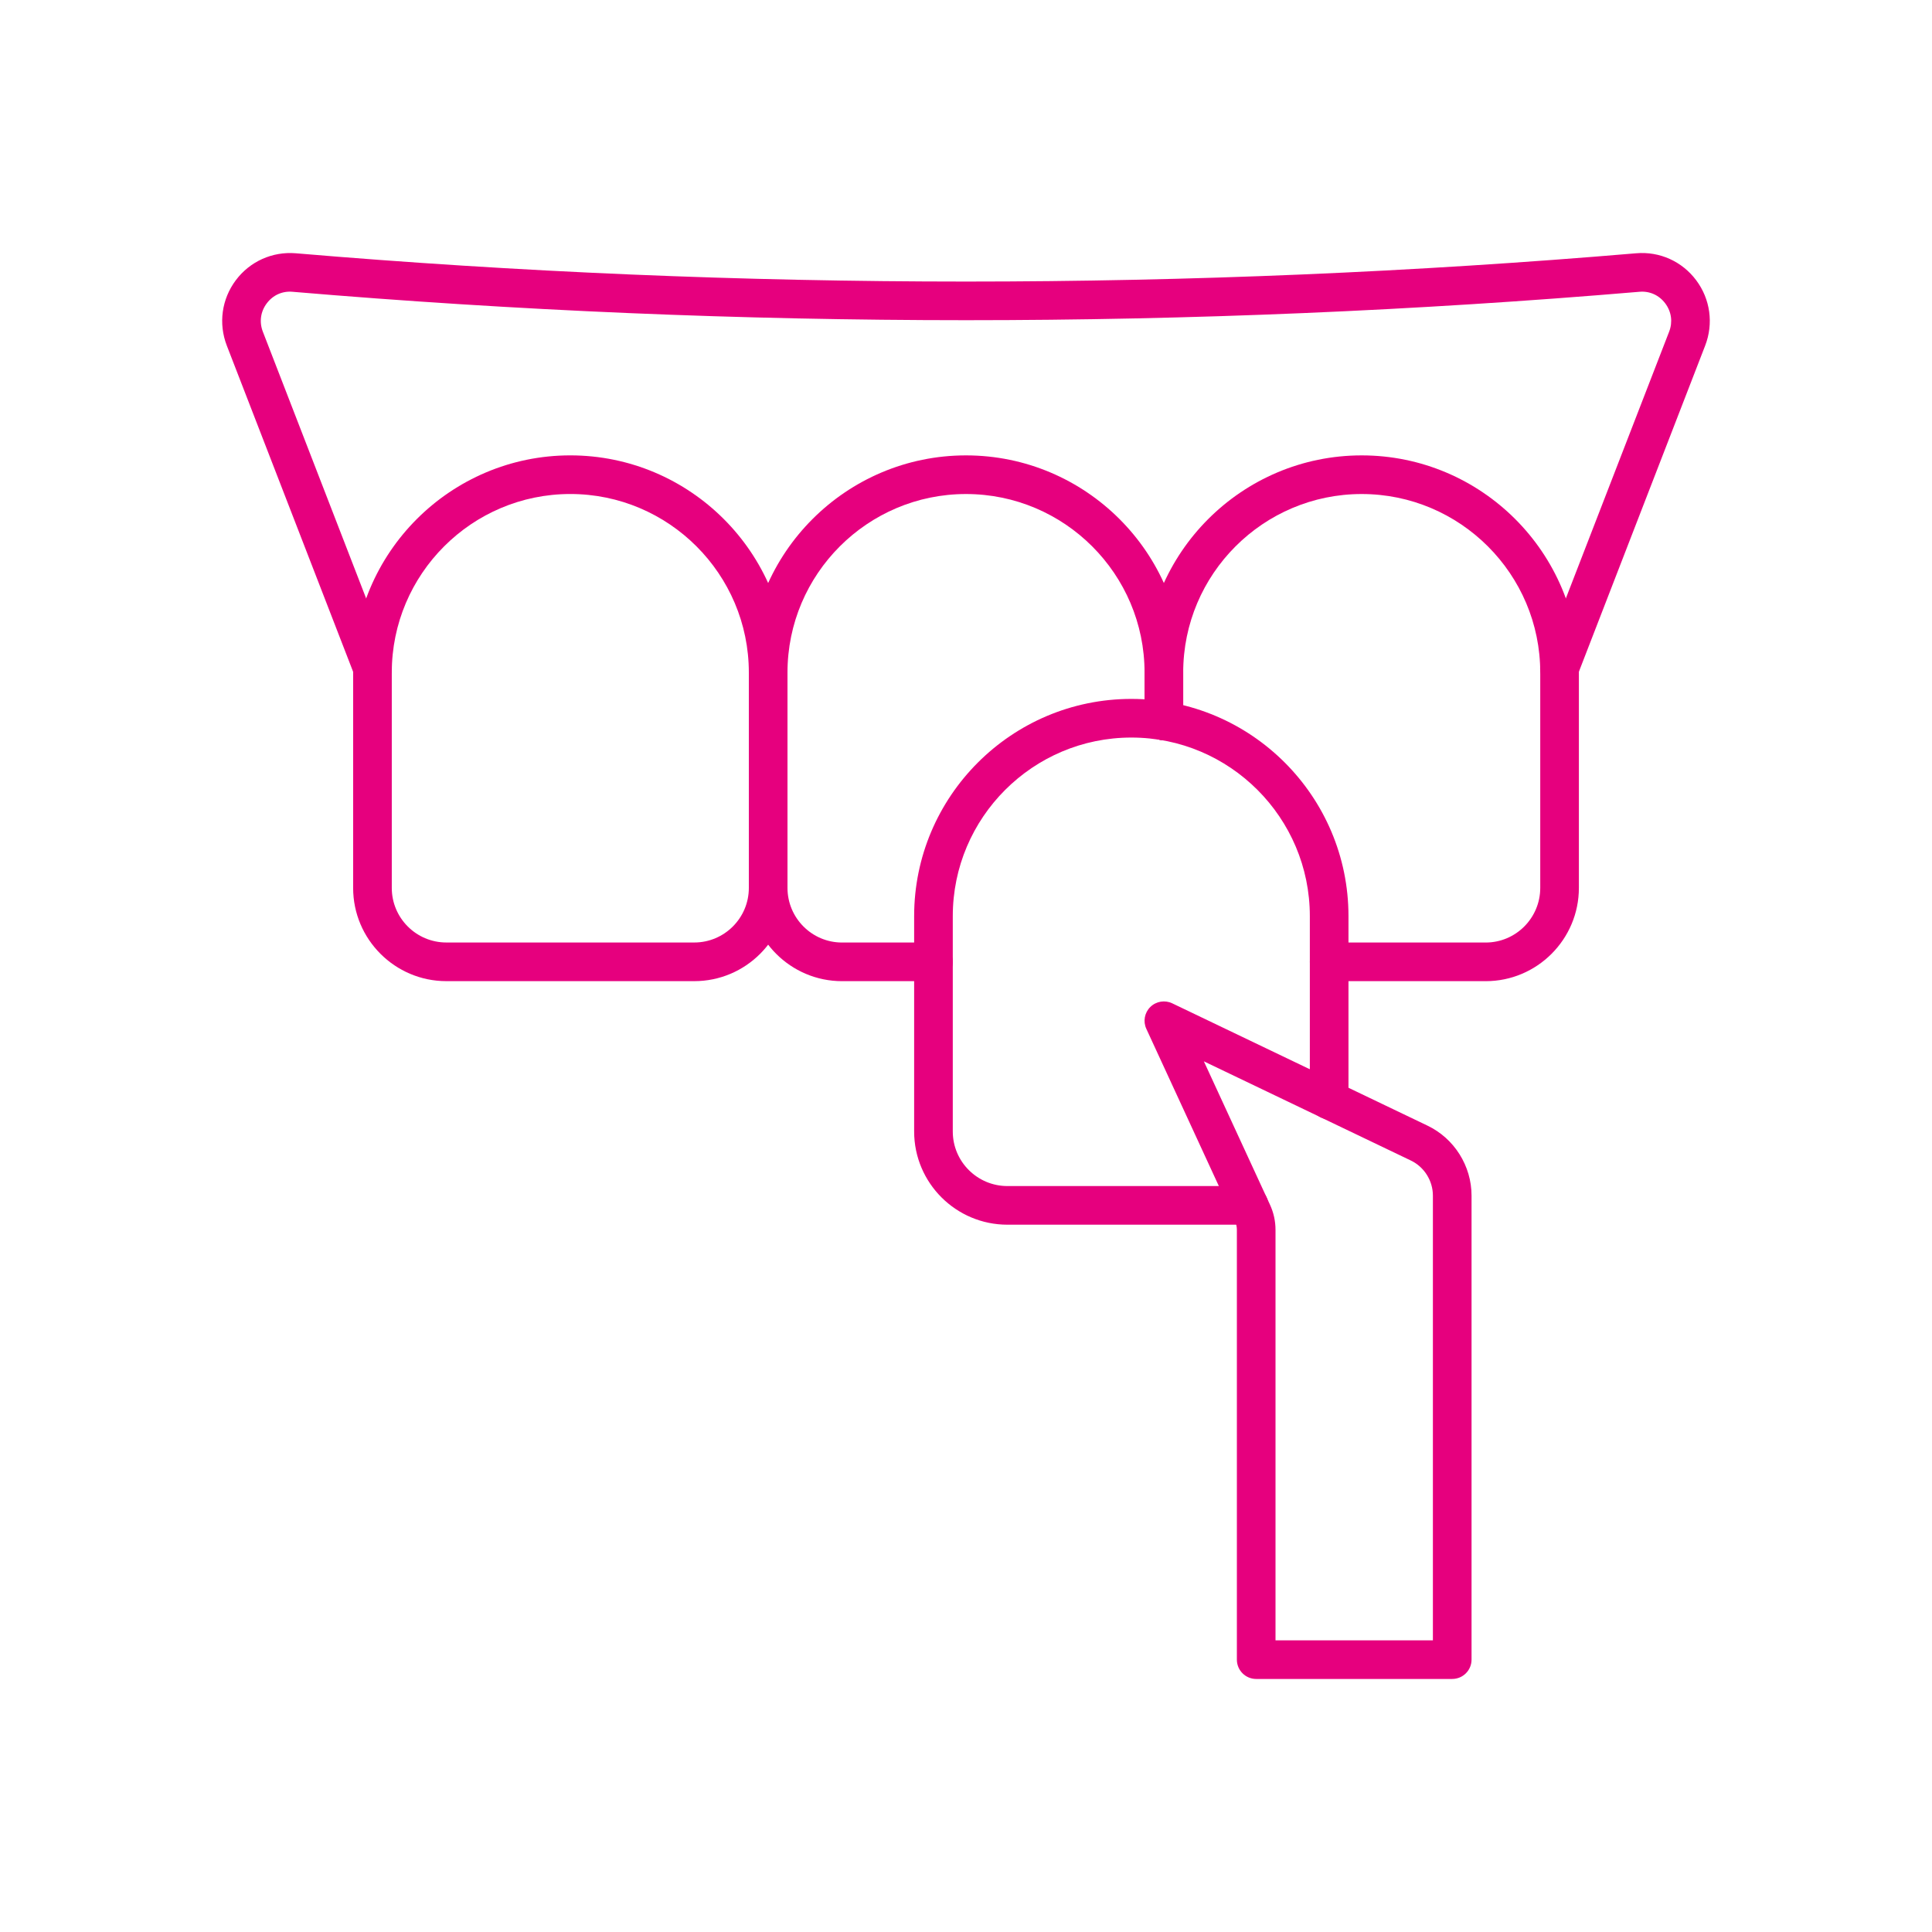
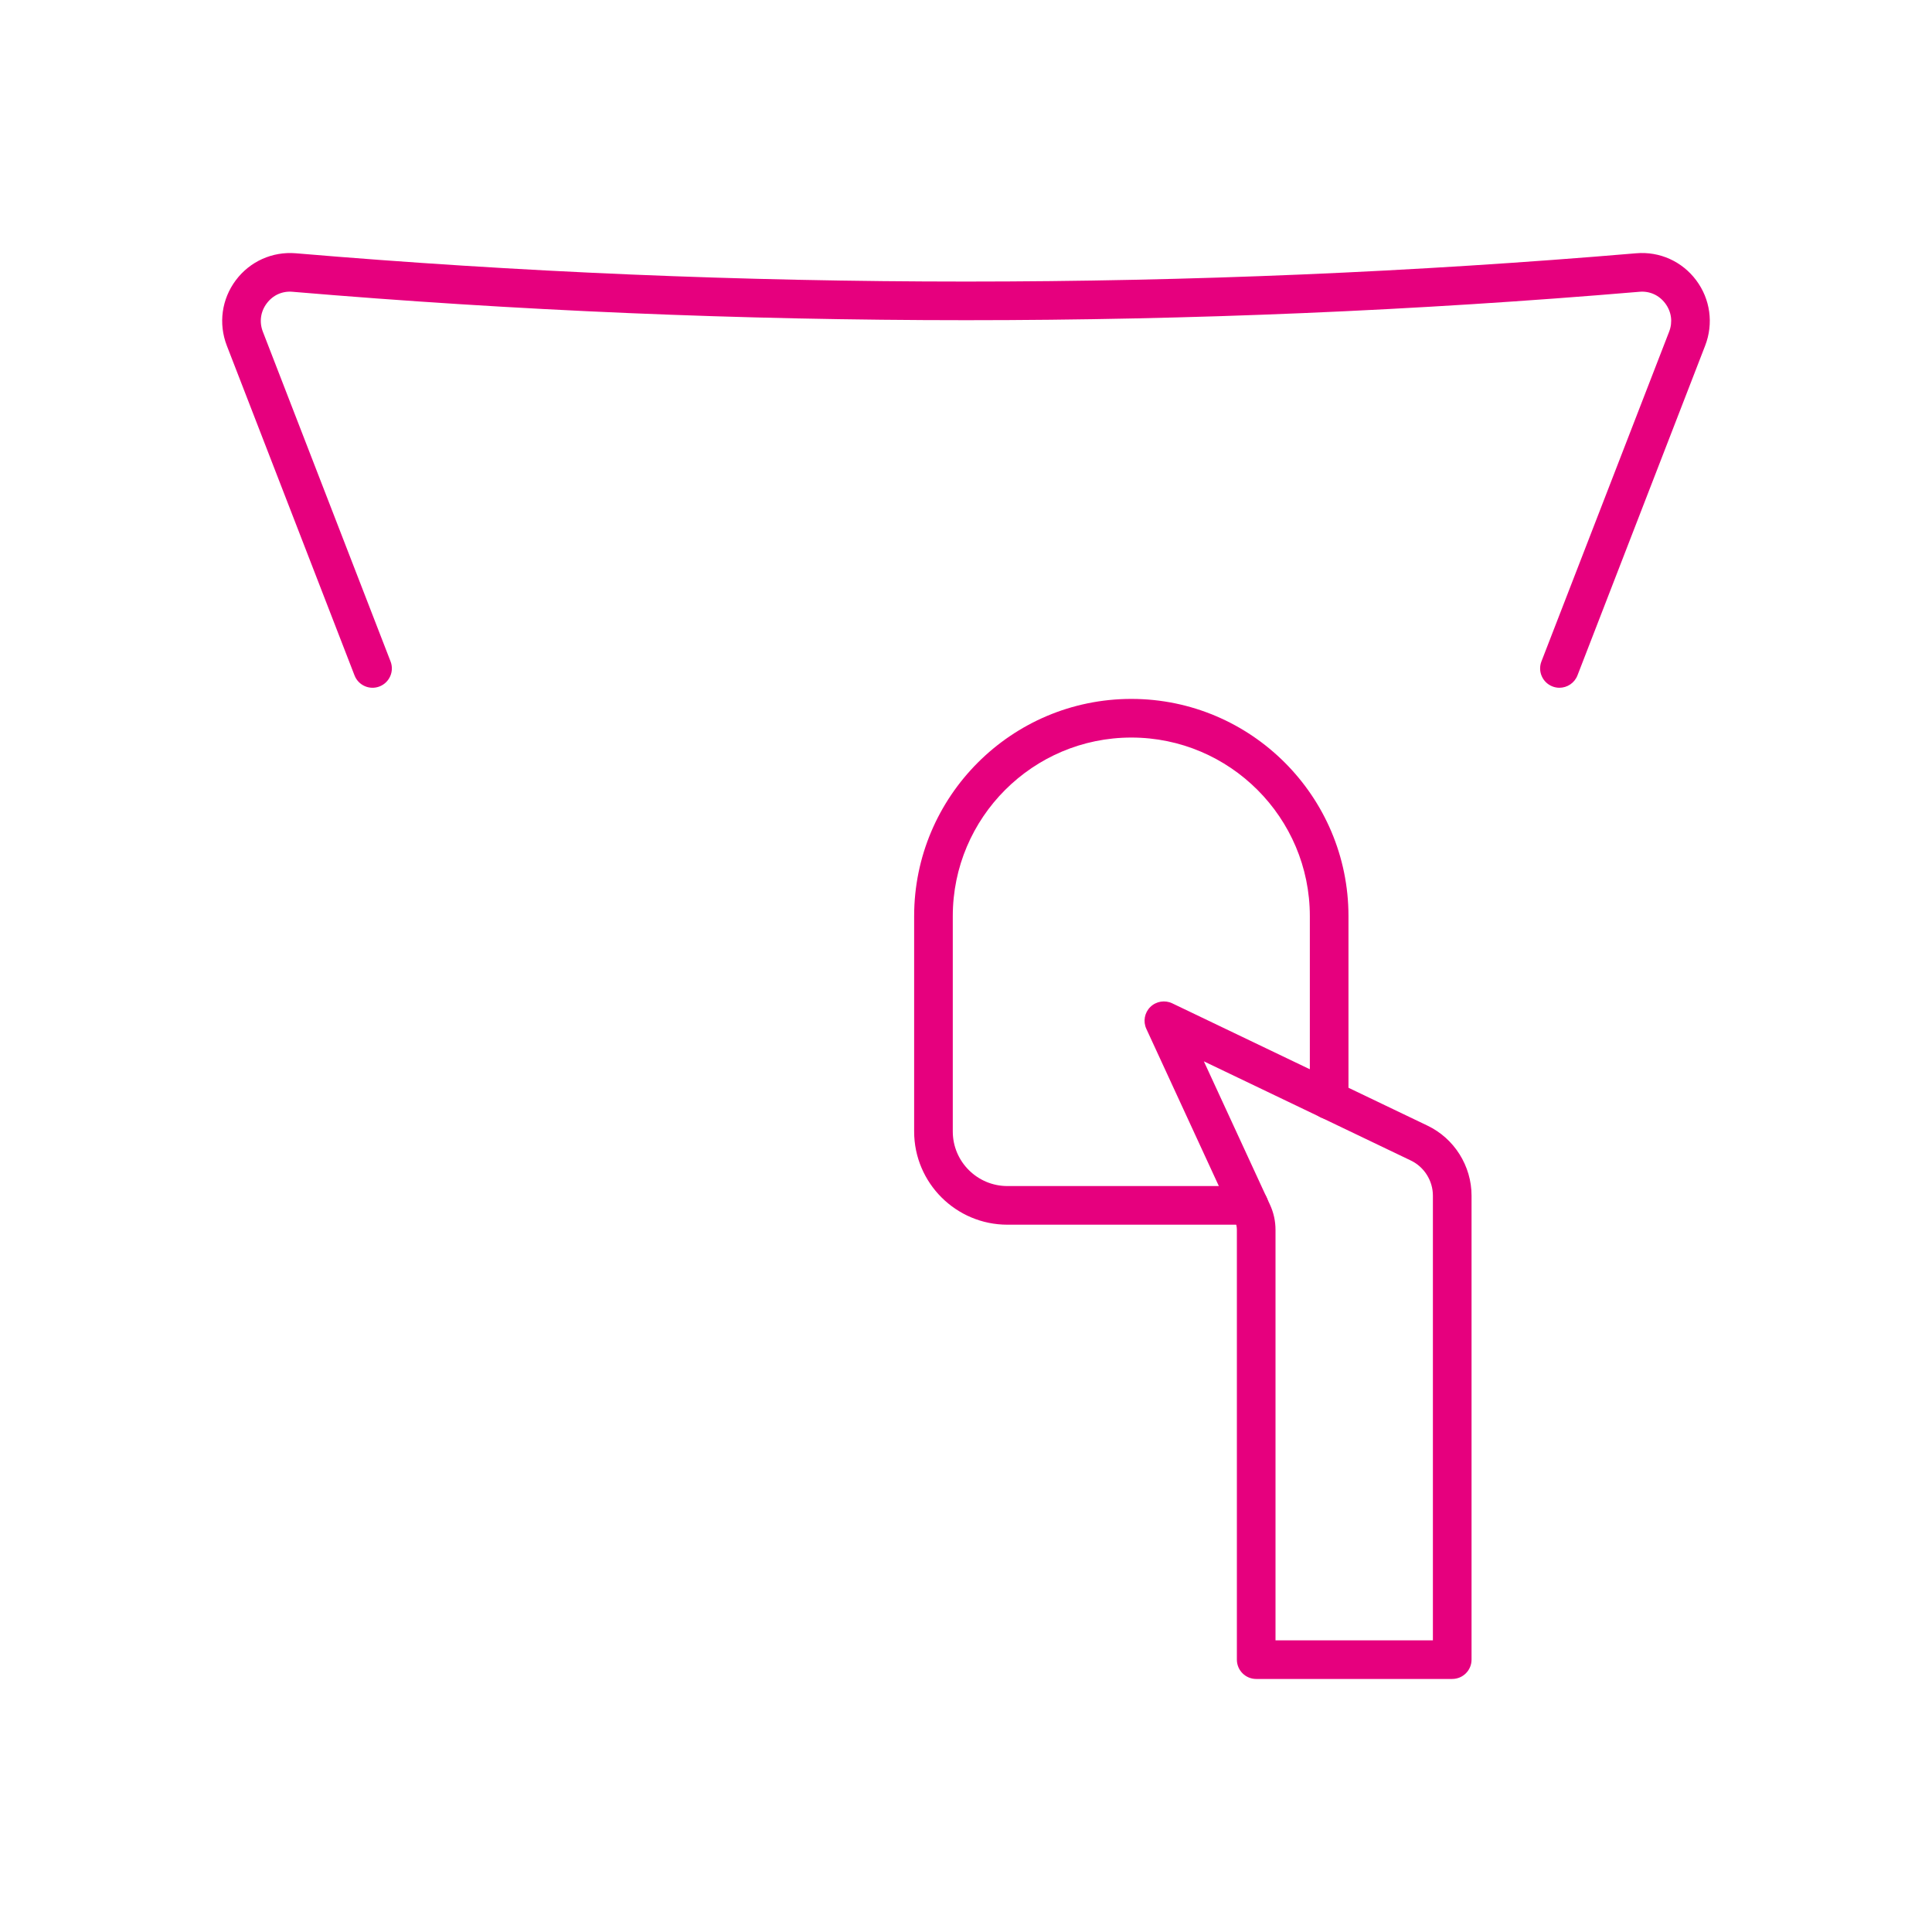
<svg xmlns="http://www.w3.org/2000/svg" id="Ebene_1" width="200" height="200" viewBox="0 0 200 200">
  <defs>
    <style>
      .cls-1 {
        fill: #e6007e;
      }
    </style>
  </defs>
-   <path class="cls-1" d="M153.801,101.57h-16.206c-1.105,0-2-.896-2-2,0-1.105.895-2,2-2h16.206c3.113,0,5.645-2.537,5.645-5.655v-22.297c0-10.188-8.293-18.477-18.486-18.477-10.187,0-18.476,8.288-18.476,18.477v5.011c0,1.105-.895,2-2,2s-2-.895-2-2v-5.011c0-12.393,10.082-22.477,22.476-22.477,12.399,0,22.486,10.083,22.486,22.477v22.297c0,5.324-4.327,9.655-9.645,9.655Z" />
-   <path class="cls-1" d="M96.632,101.57h-9.466c-5.318,0-9.645-4.331-9.645-9.655v-22.297c0-12.393,10.083-22.477,22.477-22.477,12.399,0,22.486,10.083,22.486,22.477v5.011c0,1.105-.895,2-2,2s-2-.895-2-2v-5.011c0-10.188-8.293-18.477-18.486-18.477-10.188,0-18.477,8.288-18.477,18.477v22.297c0,3.118,2.533,5.655,5.645,5.655h9.466c1.104,0,2,.895,2,2,0,1.104-.896,2-2,2Z" />
  <path class="cls-1" d="M129.301,126.78h-25.014c-5.324,0-9.655-4.327-9.655-9.646v-22.297c0-12.399,10.087-22.486,22.486-22.486,12.393,0,22.476,10.087,22.476,22.486v19.035c0,1.105-.895,2-2,2s-2-.895-2-2v-19.035c0-10.193-8.288-18.486-18.476-18.486-10.193,0-18.486,8.293-18.486,18.486v22.297c0,3.113,2.537,5.646,5.655,5.646h25.014c1.104,0,2,.895,2,2s-.896,2-2,2Z" />
-   <path class="cls-1" d="M71.871,101.568h-25.665c-5.32,0-9.649-4.328-9.649-9.648v-22.299c0-12.396,10.085-22.481,22.481-22.481s22.481,10.085,22.481,22.481v22.299c0,5.32-4.328,9.648-9.648,9.648ZM59.038,51.139c-10.191,0-18.481,8.291-18.481,18.481v22.299c0,3.114,2.534,5.648,5.649,5.648h25.665c3.115,0,5.648-2.534,5.648-5.648v-22.299c0-10.19-8.291-18.481-18.481-18.481Z" />
  <path class="cls-1" d="M161.433,71.197c-.24,0-.484-.044-.722-.136-1.03-.399-1.542-1.558-1.143-2.588l13.222-34.141c.386-1,.239-2.067-.405-2.927-.638-.852-1.615-1.293-2.668-1.2-46.261,3.923-93.176,3.921-139.438,0-1.06-.093-2.028.349-2.665,1.2-.644.859-.791,1.927-.404,2.93l13.221,34.138c.399,1.03-.113,2.188-1.143,2.588-1.029.4-2.188-.112-2.587-1.143l-13.222-34.141c-.881-2.284-.532-4.814.934-6.77,1.46-1.948,3.781-2.987,6.201-2.789,46.043,3.905,92.73,3.905,138.768,0,2.429-.206,4.745.841,6.204,2.789,1.465,1.956,1.815,4.485.934,6.767l-13.222,34.144c-.307.792-1.064,1.277-1.866,1.278Z" />
  <path class="cls-1" d="M150.334,173.806h-20.293c-1.104,0-2-.895-2-2v-44.495c0-.319-.068-.63-.202-.921l-9.171-19.885c-.353-.766-.189-1.671.412-2.263.602-.592,1.508-.741,2.268-.379l26.426,12.663c2.77,1.326,4.56,4.169,4.56,7.242v48.037c0,1.105-.895,2-2,2ZM132.04,169.806h16.293v-46.037c0-1.542-.898-2.969-2.288-3.635l-21.422-10.265,6.847,14.845q.001.001.001.002c.377.82.569,1.693.569,2.595v42.495Z" />
</svg>